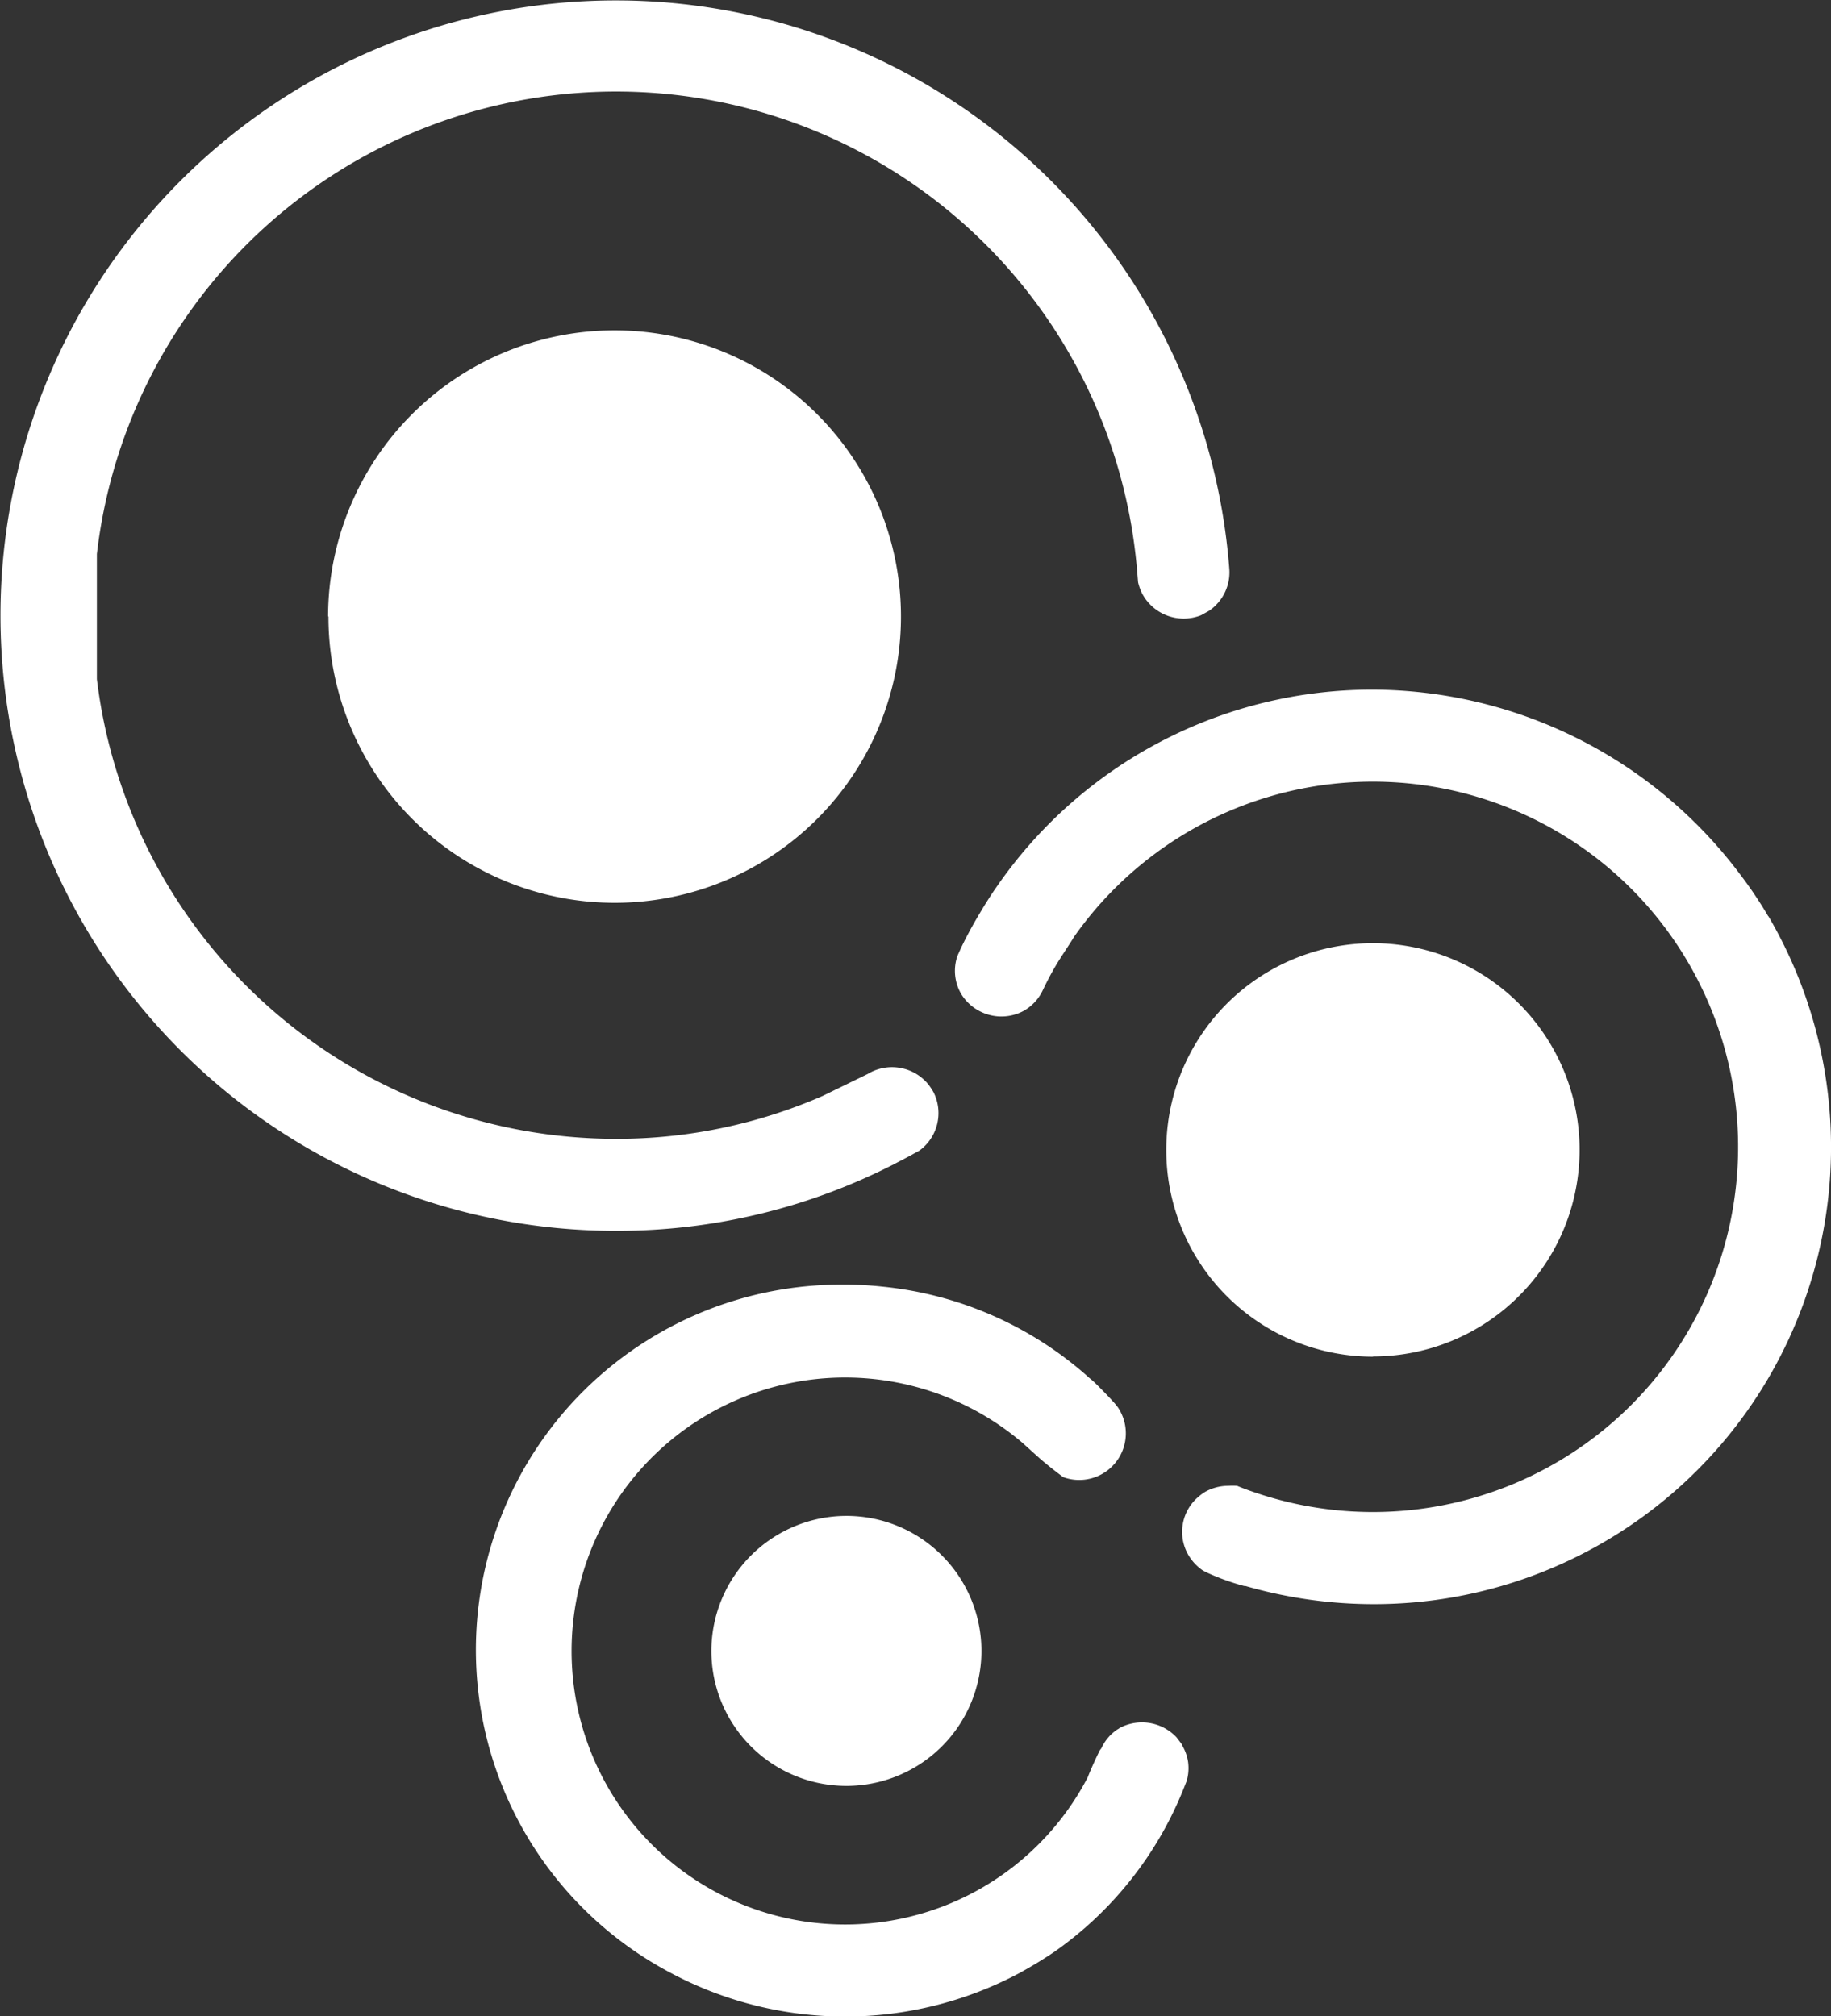
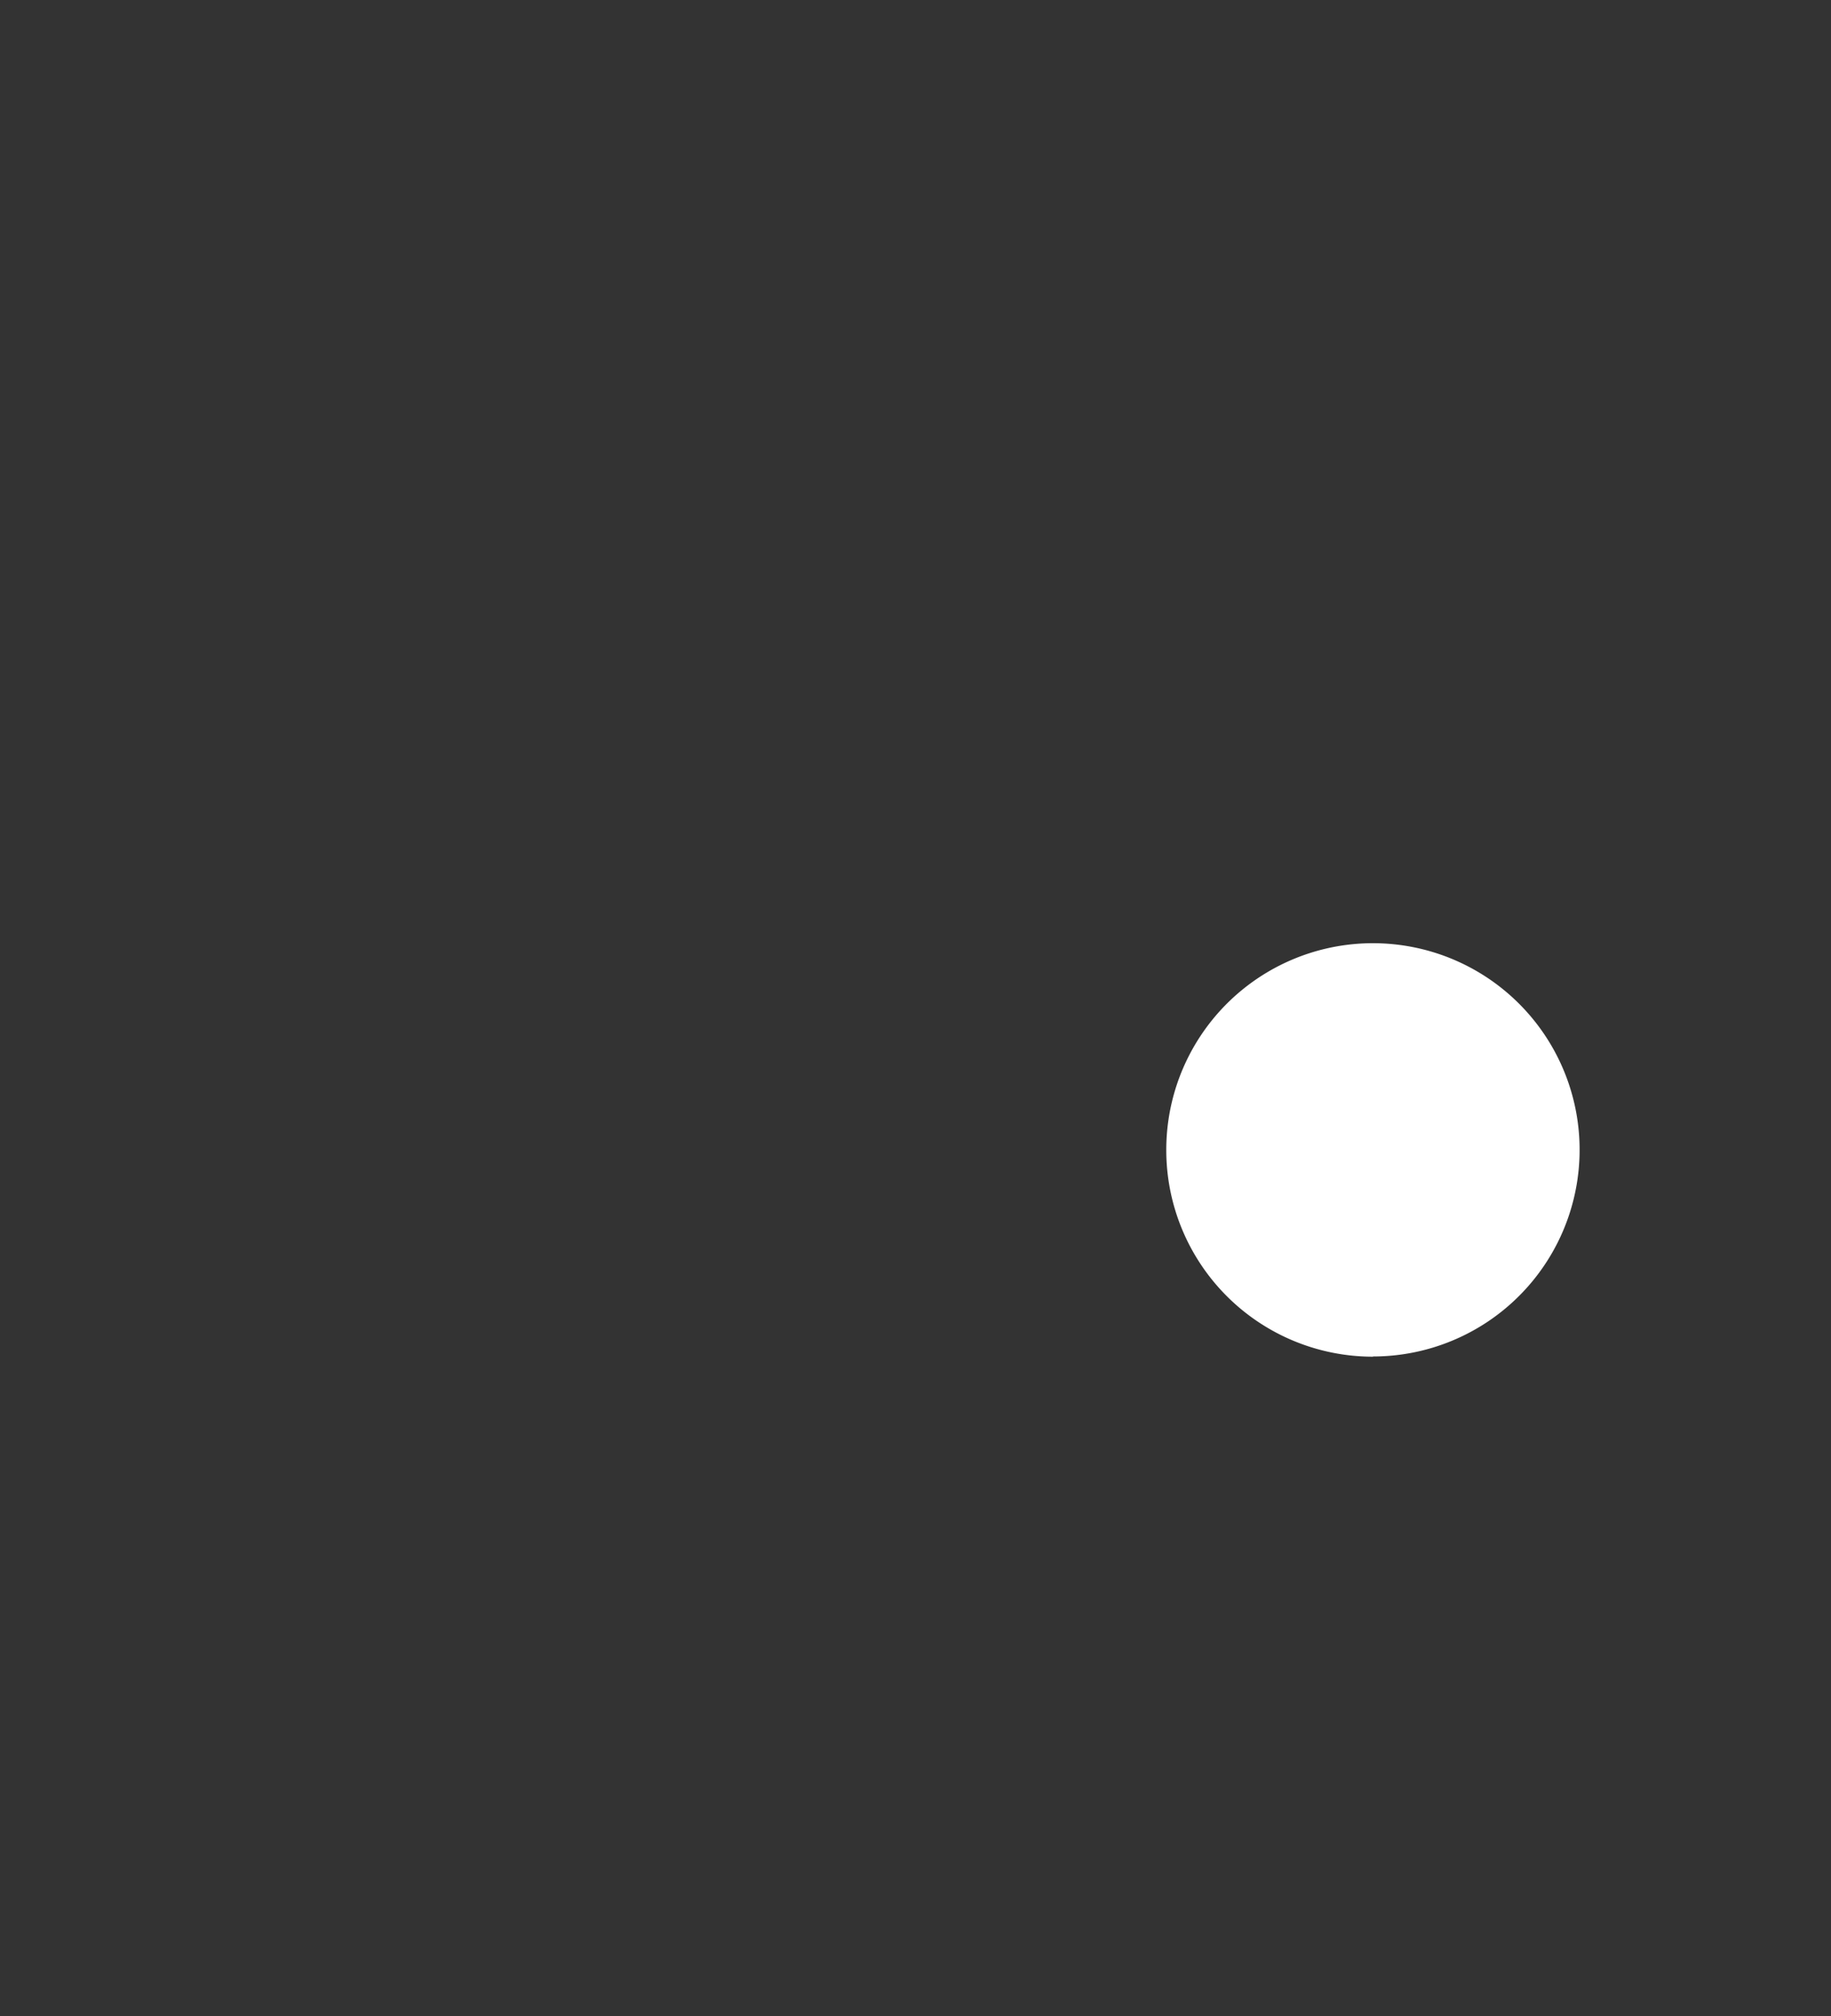
<svg xmlns="http://www.w3.org/2000/svg" id="Layer_1" data-name="Layer 1" viewBox="0 0 359.08 395.48">
  <rect x="0" y="0" width="359.08" height="395.48" fill="#333333" stroke="none" />
  <defs>
    <style>.cls-1{fill:#fff;}</style>
  </defs>
  <g id="Layer_2" data-name="Layer 2">
    <g id="Calque_1" data-name="Calque 1">
-       <path class="cls-1" d="M262.43,546.24a26.48,26.48,0,1,0,26.48-26.48h0a26.52,26.52,0,0,0-26.48,26.48" transform="translate(-122.92 -222.43)" />
      <path class="cls-1" d="M392.17,488.49A40.53,40.53,0,1,0,351.64,448a40.53,40.53,0,0,0,40.53,40.53" transform="translate(-122.92 -222.43)" />
-       <path class="cls-1" d="M187.33,343.33a56.14,56.14,0,1,0,56.16-56.1h-.09a56.18,56.18,0,0,0-56.14,56.1" transform="translate(-122.92 -222.43)" />
-       <path class="cls-1" d="M354.75,564.64l-1.08-1.43a9.3,9.3,0,0,0-11.26-1.81.67.67,0,0,1-.28.19,8.75,8.75,0,0,0-3.17,3.65,2.36,2.36,0,0,1-.32.44c-.7,1.34-2,4.25-2.38,5.3a53.64,53.64,0,1,1-12.75-65.49l2,1.81,1.3,1.17c1.39,1.21,2.92,2.41,4.6,3.68a9.14,9.14,0,0,0,10.7-13.74l-.05-.06-.5-.63C340.13,496.13,339,495,338,494s-1.36-1.17-1.87-1.68a71.25,71.25,0,0,0-40-17.51,68.62,68.62,0,0,0-7.58-.41,71.64,71.64,0,0,0-34.09,135,72.7,72.7,0,0,0,68.44,0c2.63-1.46,4.88-2.83,6.91-4.22a71.41,71.41,0,0,0,25.15-31.72l.67-1.68a9,9,0,0,0,.28-3.8,8.86,8.86,0,0,0-1.14-3.18" transform="translate(-122.92 -222.43)" />
-       <path class="cls-1" d="M469.68,402.13A82,82,0,0,0,464,393.7a90.36,90.36,0,0,0-72-36,89.45,89.45,0,0,0-73.55,38.56c-1.24,1.78-2.38,3.59-3.42,5.36-1.43,2.38-2.67,4.7-3.71,6.89l-.64,1.42a9,9,0,0,0,.76,7.49,9.24,9.24,0,0,0,12.09,3.36,9.07,9.07,0,0,0,3.8-3.93c.89-1.87,1.71-3.46,2.73-5.17s2.47-3.81,3.55-5.58a71.63,71.63,0,1,1,34.76,108.84c-.95-.32-1.93-.7-2.85-1.08a13.22,13.22,0,0,0-1.78,0,9.19,9.19,0,0,0-4.57,1.24,8.92,8.92,0,0,0-1,.73A9,9,0,0,0,356,527.47a9.44,9.44,0,0,0,2.82,3h0l.73.38a46.84,46.84,0,0,0,7.36,2.66h.25a91.08,91.08,0,0,0,25.31,3.56h0a89.64,89.64,0,0,0,77.26-134.92" transform="translate(-122.92 -222.43)" />
-       <path class="cls-1" d="M243.84,463.85a119.16,119.16,0,0,0,54.39-13.07l2.73-1.43,2.25-1.23A9.1,9.1,0,0,0,306,436.67a12.7,12.7,0,0,0-1-1.52,9.2,9.2,0,0,0-11.23-2.45l-.7.39-8.78,4.28a100.93,100.93,0,0,1-40.56,8.43,102.53,102.53,0,0,1-101.81-90.16V331.09a102.52,102.52,0,0,1,204,3.27l.19,2.28a9.94,9.94,0,0,0,.82,2.25,9.21,9.21,0,0,0,11.52,4.22l1.55-.86a9.11,9.11,0,0,0,4-8.27A120.67,120.67,0,1,0,243.81,463.85Z" transform="translate(-122.92 -222.43)" />
    </g>
  </g>
</svg>